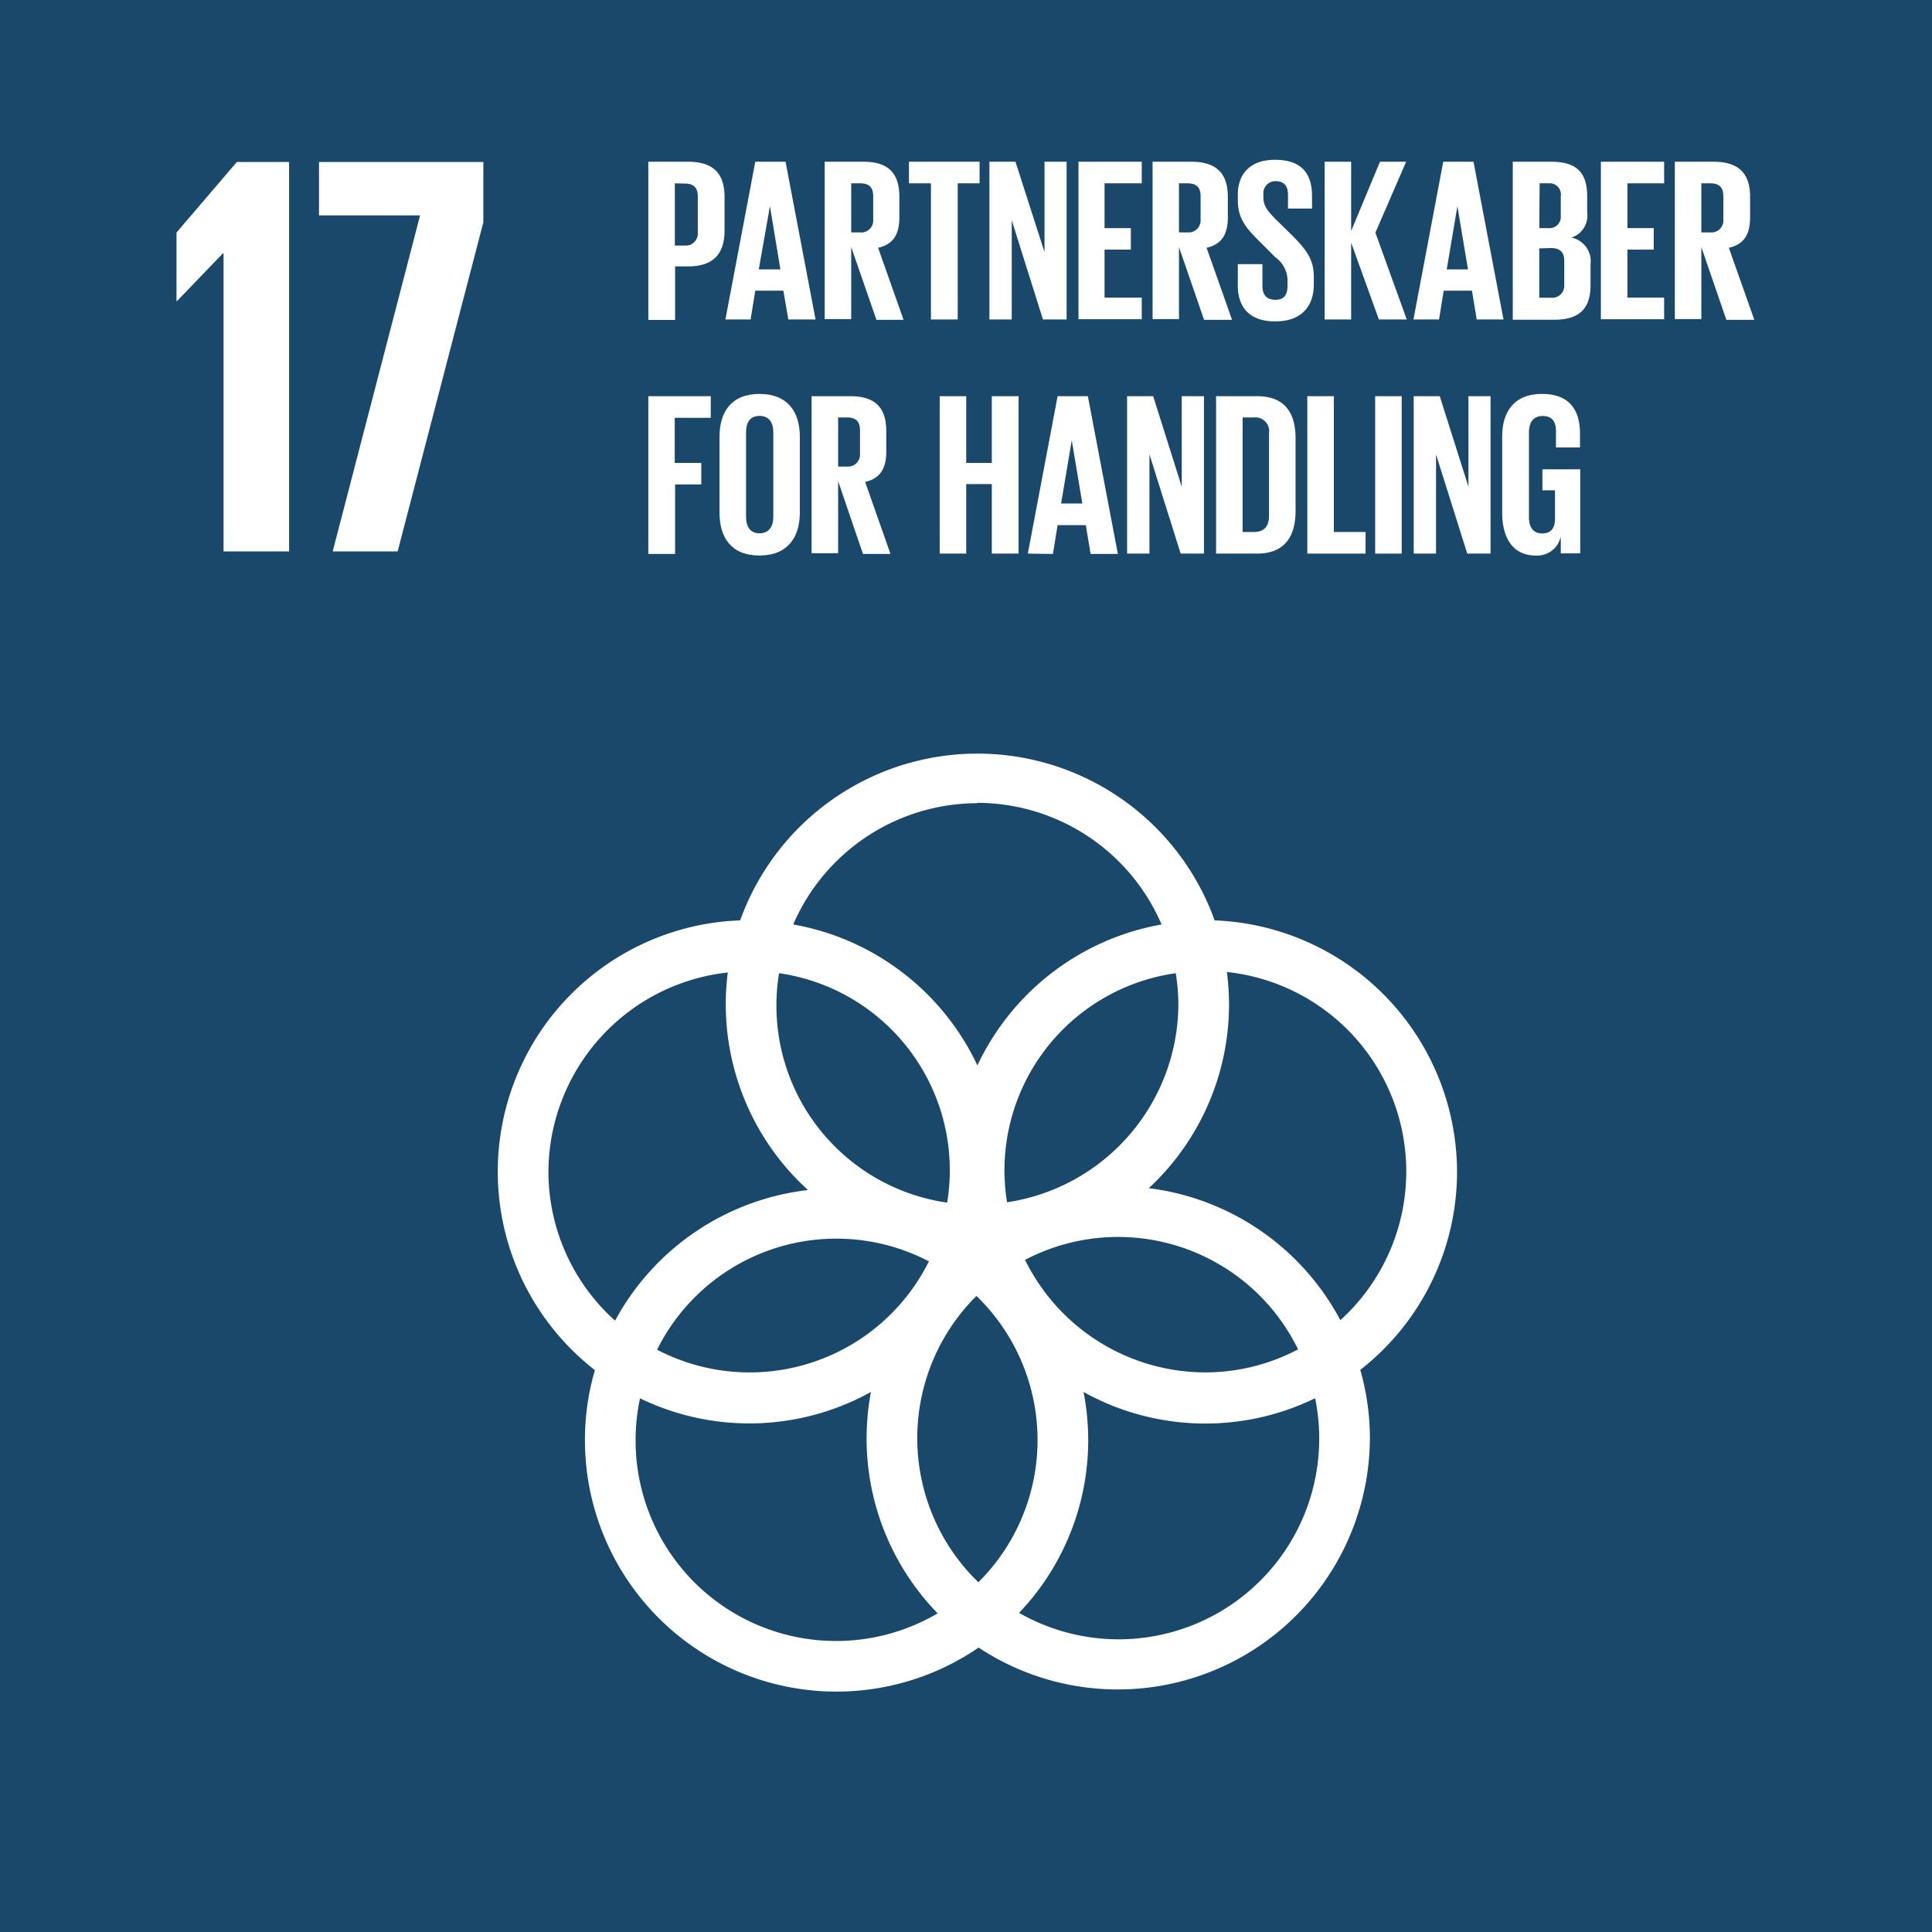
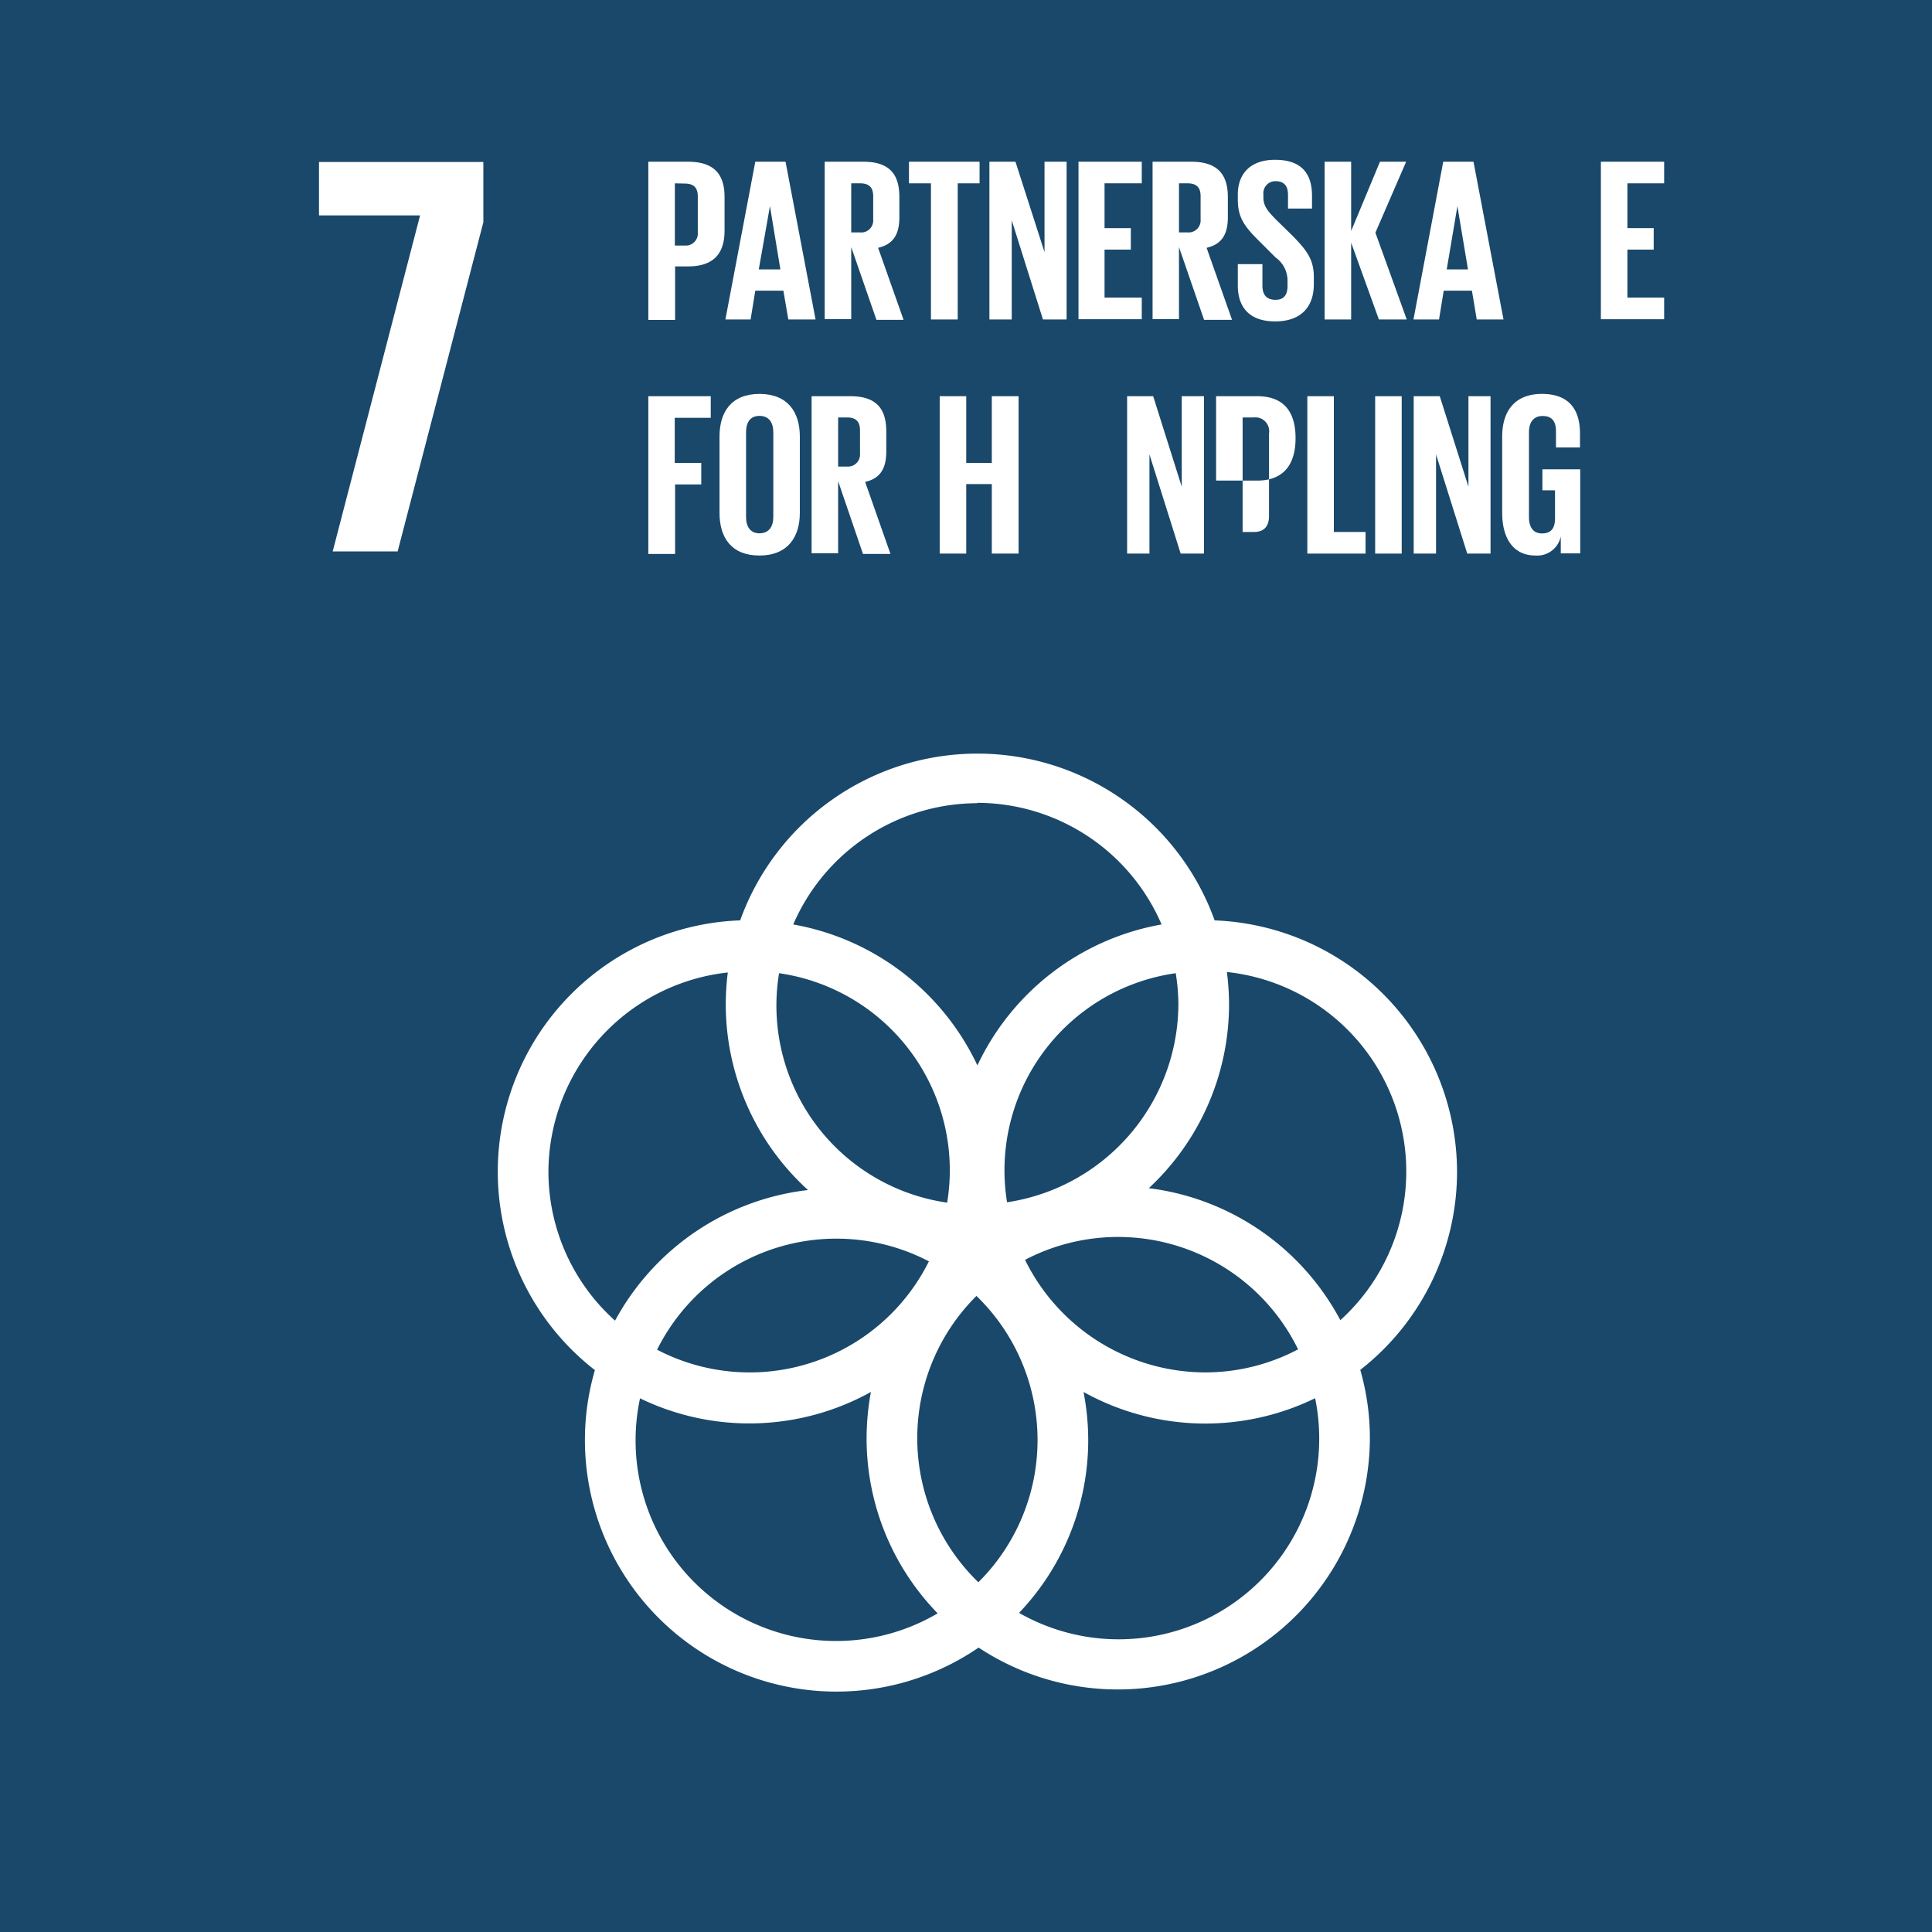
<svg xmlns="http://www.w3.org/2000/svg" viewBox="0 0 160.92 160.93">
  <defs>
    <style>
      .cls-1 {
        fill: #19486a;
      }

      .cls-2 {
        fill: #fff;
      }
    </style>
  </defs>
  <title>Artboard 72</title>
  <g id="Layer_1" data-name="Layer 1">
    <g>
      <rect class="cls-1" width="160.92" height="160.93" />
-       <polygon class="cls-2" points="24.08 13.49 24.08 45.93 18.62 45.93 18.62 21.1 18.57 21.1 14.75 25.07 14.7 25.07 14.7 19.37 19.73 13.49 24.08 13.49" />
      <polygon class="cls-2" points="26.57 13.49 40.26 13.49 40.26 18.51 33.12 45.93 27.71 45.93 34.99 17.94 26.57 17.94 26.57 13.49" />
      <path class="cls-2" d="M121.36,97.6a21,21,0,0,0-20.19-20.94,21,21,0,0,0-39.52,0,20.94,20.94,0,0,0-12.1,37.46,20.73,20.73,0,0,0-.83,5.82,20.95,20.95,0,0,0,32.79,17.29A21,21,0,0,0,114.1,119.8a20.6,20.6,0,0,0-.8-5.7,20.94,20.94,0,0,0,8.06-16.5m-23.21-14a16.75,16.75,0,0,1-14.27,16.54A16.58,16.58,0,0,1,97.93,81.06a16.81,16.81,0,0,1,.22,2.57M81.49,131.79a16.7,16.7,0,0,1-.16-23.85,16.7,16.7,0,0,1,.16,23.85M64.89,81.06a16.58,16.58,0,0,1,14,19.11,16.58,16.58,0,0,1-14-19.11m12.48,24a16.67,16.67,0,0,1-22.64,7.36,16.67,16.67,0,0,1,22.64-7.36m8-.12a16.69,16.69,0,0,1,22.75,7.45,16.58,16.58,0,0,1-7.74,1.92,16.76,16.76,0,0,1-15-9.37m-4-38.07A16.74,16.74,0,0,1,96.75,77,21,21,0,0,0,81.41,88.74,21,21,0,0,0,66.07,77,16.74,16.74,0,0,1,81.41,66.9M45.68,97.6A16.76,16.76,0,0,1,60.62,81a21.38,21.38,0,0,0-.17,2.67A20.91,20.91,0,0,0,67.3,99.12,21,21,0,0,0,51.23,110,16.68,16.68,0,0,1,45.68,97.6m7.26,22.34a16.54,16.54,0,0,1,.37-3.47,20.88,20.88,0,0,0,19.23-.53,21.31,21.31,0,0,0-.36,3.86,20.9,20.9,0,0,0,5.92,14.58,16.7,16.7,0,0,1-25.16-14.44m56.94-.14a16.71,16.71,0,0,1-25,14.54,20.85,20.85,0,0,0,5.76-14.4,21.22,21.22,0,0,0-.39-4,20.88,20.88,0,0,0,19.29.52,16.84,16.84,0,0,1,.34,3.35M95.65,99a20.92,20.92,0,0,0,6.72-15.37,21.38,21.38,0,0,0-.18-2.67,16.71,16.71,0,0,1,9.45,29,21,21,0,0,0-16-11" />
      <g>
        <path class="cls-2" d="M54,13.47H57.3c2.23,0,3.05,1.1,3.05,2.94v2.78c0,1.84-.82,3-3.05,3H56.23v4.46H54Zm2.21,1.8v5.18h.82a1,1,0,0,0,1.09-1.09v-3c0-.72-.33-1.07-1.09-1.07Z" />
        <path class="cls-2" d="M60.42,26.61l2.49-13.14h2.52l2.5,13.14H65.66l-.41-2.4H62.91l-.39,2.4Zm2.78-4.17H65l-.87-5.27h0Z" />
        <path class="cls-2" d="M70.9,20.58v6H68.69V13.47h3.22c2.23,0,3,1.1,3,2.94V18.1c0,1.42-.51,2.25-1.77,2.54l2.12,6H73Zm0-5.31v4.09h.74a1,1,0,0,0,1.09-1.08V16.34c0-.72-.33-1.07-1.09-1.07Z" />
        <path class="cls-2" d="M75.71,13.47h5.88v1.8H79.77V26.61H77.54V15.27H75.71Z" />
        <path class="cls-2" d="M84.27,18.35v8.26H82.41V13.47h2.17L87,21V13.47h1.84V26.61H86.87Z" />
        <path class="cls-2" d="M89.83,13.47H95.1v1.8H92V19h2.19v1.79H92v4H95.1v1.8H89.83Z" />
        <path class="cls-2" d="M98.2,20.58v6H96V13.47h3.22c2.23,0,3.05,1.1,3.05,2.94V18.1c0,1.42-.51,2.25-1.77,2.54l2.12,6h-2.33Zm0-5.31v4.09h.74A1,1,0,0,0,100,18.28V16.34c0-.72-.33-1.07-1.09-1.07Z" />
        <path class="cls-2" d="M103.1,23.78V22h2.05v1.8c0,.74.33,1.17,1.09,1.17s1-.47,1-1.17v-.5a2.37,2.37,0,0,0-1-1.86l-1.3-1.3c-1.26-1.24-1.84-2-1.84-3.51V16.2c0-1.63.95-2.89,3.1-2.89s3.08,1.09,3.08,3v1.06h-2V16.22c0-.76-.35-1.13-1.05-1.13a1,1,0,0,0-1,1.09v.27c0,.74.41,1.17,1,1.79l1.42,1.39c1.2,1.22,1.78,2,1.78,3.42v.64c0,1.8-1,3.08-3.22,3.08S103.1,25.51,103.1,23.78Z" />
        <path class="cls-2" d="M112.54,20.21v6.4h-2.21V13.47h2.21v5.77l2.4-5.77h2.18l-2.56,5.91,2.61,7.23h-2.32Z" />
        <path class="cls-2" d="M117.73,26.61l2.48-13.14h2.52l2.5,13.14H123l-.4-2.4h-2.35l-.39,2.4Zm2.77-4.17h1.77l-.88-5.27h0Z" />
-         <path class="cls-2" d="M126,13.47h3.2c2.21,0,3,1,3,2.89v1.33a1.92,1.92,0,0,1-1.32,2.1A2,2,0,0,1,132.48,22v1.74c0,1.87-.84,2.89-3,2.89H126ZM128.21,19H129A.93.93,0,0,0,130,18V16.34A.93.93,0,0,0,129,15.27h-.76Zm0,1.69v4.11h1a1,1,0,0,0,1.08-1.07v-2c0-.7-.33-1.07-1.1-1.07Z" />
        <path class="cls-2" d="M133.34,13.47h5.27v1.8h-3.06V19h2.19v1.79h-2.19v4h3.06v1.8h-5.27Z" />
-         <path class="cls-2" d="M141.71,20.58v6H139.5V13.47h3.22c2.23,0,3.05,1.1,3.05,2.94V18.1c0,1.42-.51,2.25-1.77,2.54l2.12,6h-2.33Zm0-5.31v4.09h.74a1,1,0,0,0,1.09-1.08V16.34c0-.72-.33-1.07-1.09-1.07Z" />
        <path class="cls-2" d="M54,33H59.2v1.8h-3v3.76h2.21v1.79H56.23v5.79H54Z" />
        <path class="cls-2" d="M59.93,42.72V36.36c0-2.06,1-3.55,3.33-3.55s3.36,1.49,3.36,3.55v6.36c0,2-1,3.55-3.36,3.55S59.93,44.76,59.93,42.72Zm4.48.35V36c0-.79-.35-1.36-1.15-1.36s-1.12.57-1.12,1.36v7.06c0,.8.35,1.36,1.12,1.36S64.41,43.87,64.41,43.07Z" />
        <path class="cls-2" d="M69.81,40.08v6H67.6V33h3.22c2.23,0,3,1.1,3,2.94V37.6c0,1.42-.5,2.25-1.76,2.54l2.11,6H71.88Zm0-5.31v4.09h.74a1,1,0,0,0,1.08-1.08V35.84c0-.72-.33-1.07-1.08-1.07Z" />
        <path class="cls-2" d="M82.61,40.32H80.48v5.79H78.27V33h2.21v5.56h2.13V33h2.23V46.11H82.61Z" />
-         <path class="cls-2" d="M85.61,46.11,88.09,33h2.52l2.5,13.14H90.84l-.4-2.4H88.09l-.39,2.4Zm2.77-4.17h1.77l-.88-5.27h0Z" />
        <path class="cls-2" d="M95.74,37.85v8.26H93.88V33h2.17l2.38,7.54V33h1.85V46.11H98.34Z" />
-         <path class="cls-2" d="M107.91,36.5v6.08c0,2-.84,3.53-3.2,3.53h-3.42V33h3.42C107.07,33,107.91,34.46,107.91,36.5Zm-3.47,7.81c.91,0,1.26-.54,1.26-1.34V36.09a1.15,1.15,0,0,0-1.26-1.32h-.94v9.54Z" />
+         <path class="cls-2" d="M107.91,36.5c0,2-.84,3.53-3.2,3.53h-3.42V33h3.42C107.07,33,107.91,34.46,107.91,36.5Zm-3.47,7.81c.91,0,1.26-.54,1.26-1.34V36.09a1.15,1.15,0,0,0-1.26-1.32h-.94v9.54Z" />
        <path class="cls-2" d="M108.89,33h2.21V44.31h2.64v1.8h-4.85Z" />
        <path class="cls-2" d="M114.54,33h2.21V46.11h-2.21Z" />
        <path class="cls-2" d="M119.61,37.85v8.26h-1.86V33h2.17l2.39,7.54V33h1.84V46.11h-1.94Z" />
        <path class="cls-2" d="M128.47,39.09h3.15v7H130V44.68a2,2,0,0,1-2.11,1.59c-1.9,0-2.77-1.51-2.77-3.55V36.36c0-2.06,1-3.55,3.31-3.55s3.17,1.36,3.17,3.3v1.16h-2V35.93c0-.81-.31-1.28-1.11-1.28s-1.14.57-1.14,1.36v7.06c0,.8.33,1.36,1.08,1.36s1.09-.41,1.09-1.26V40.84h-1.05Z" />
      </g>
    </g>
  </g>
</svg>